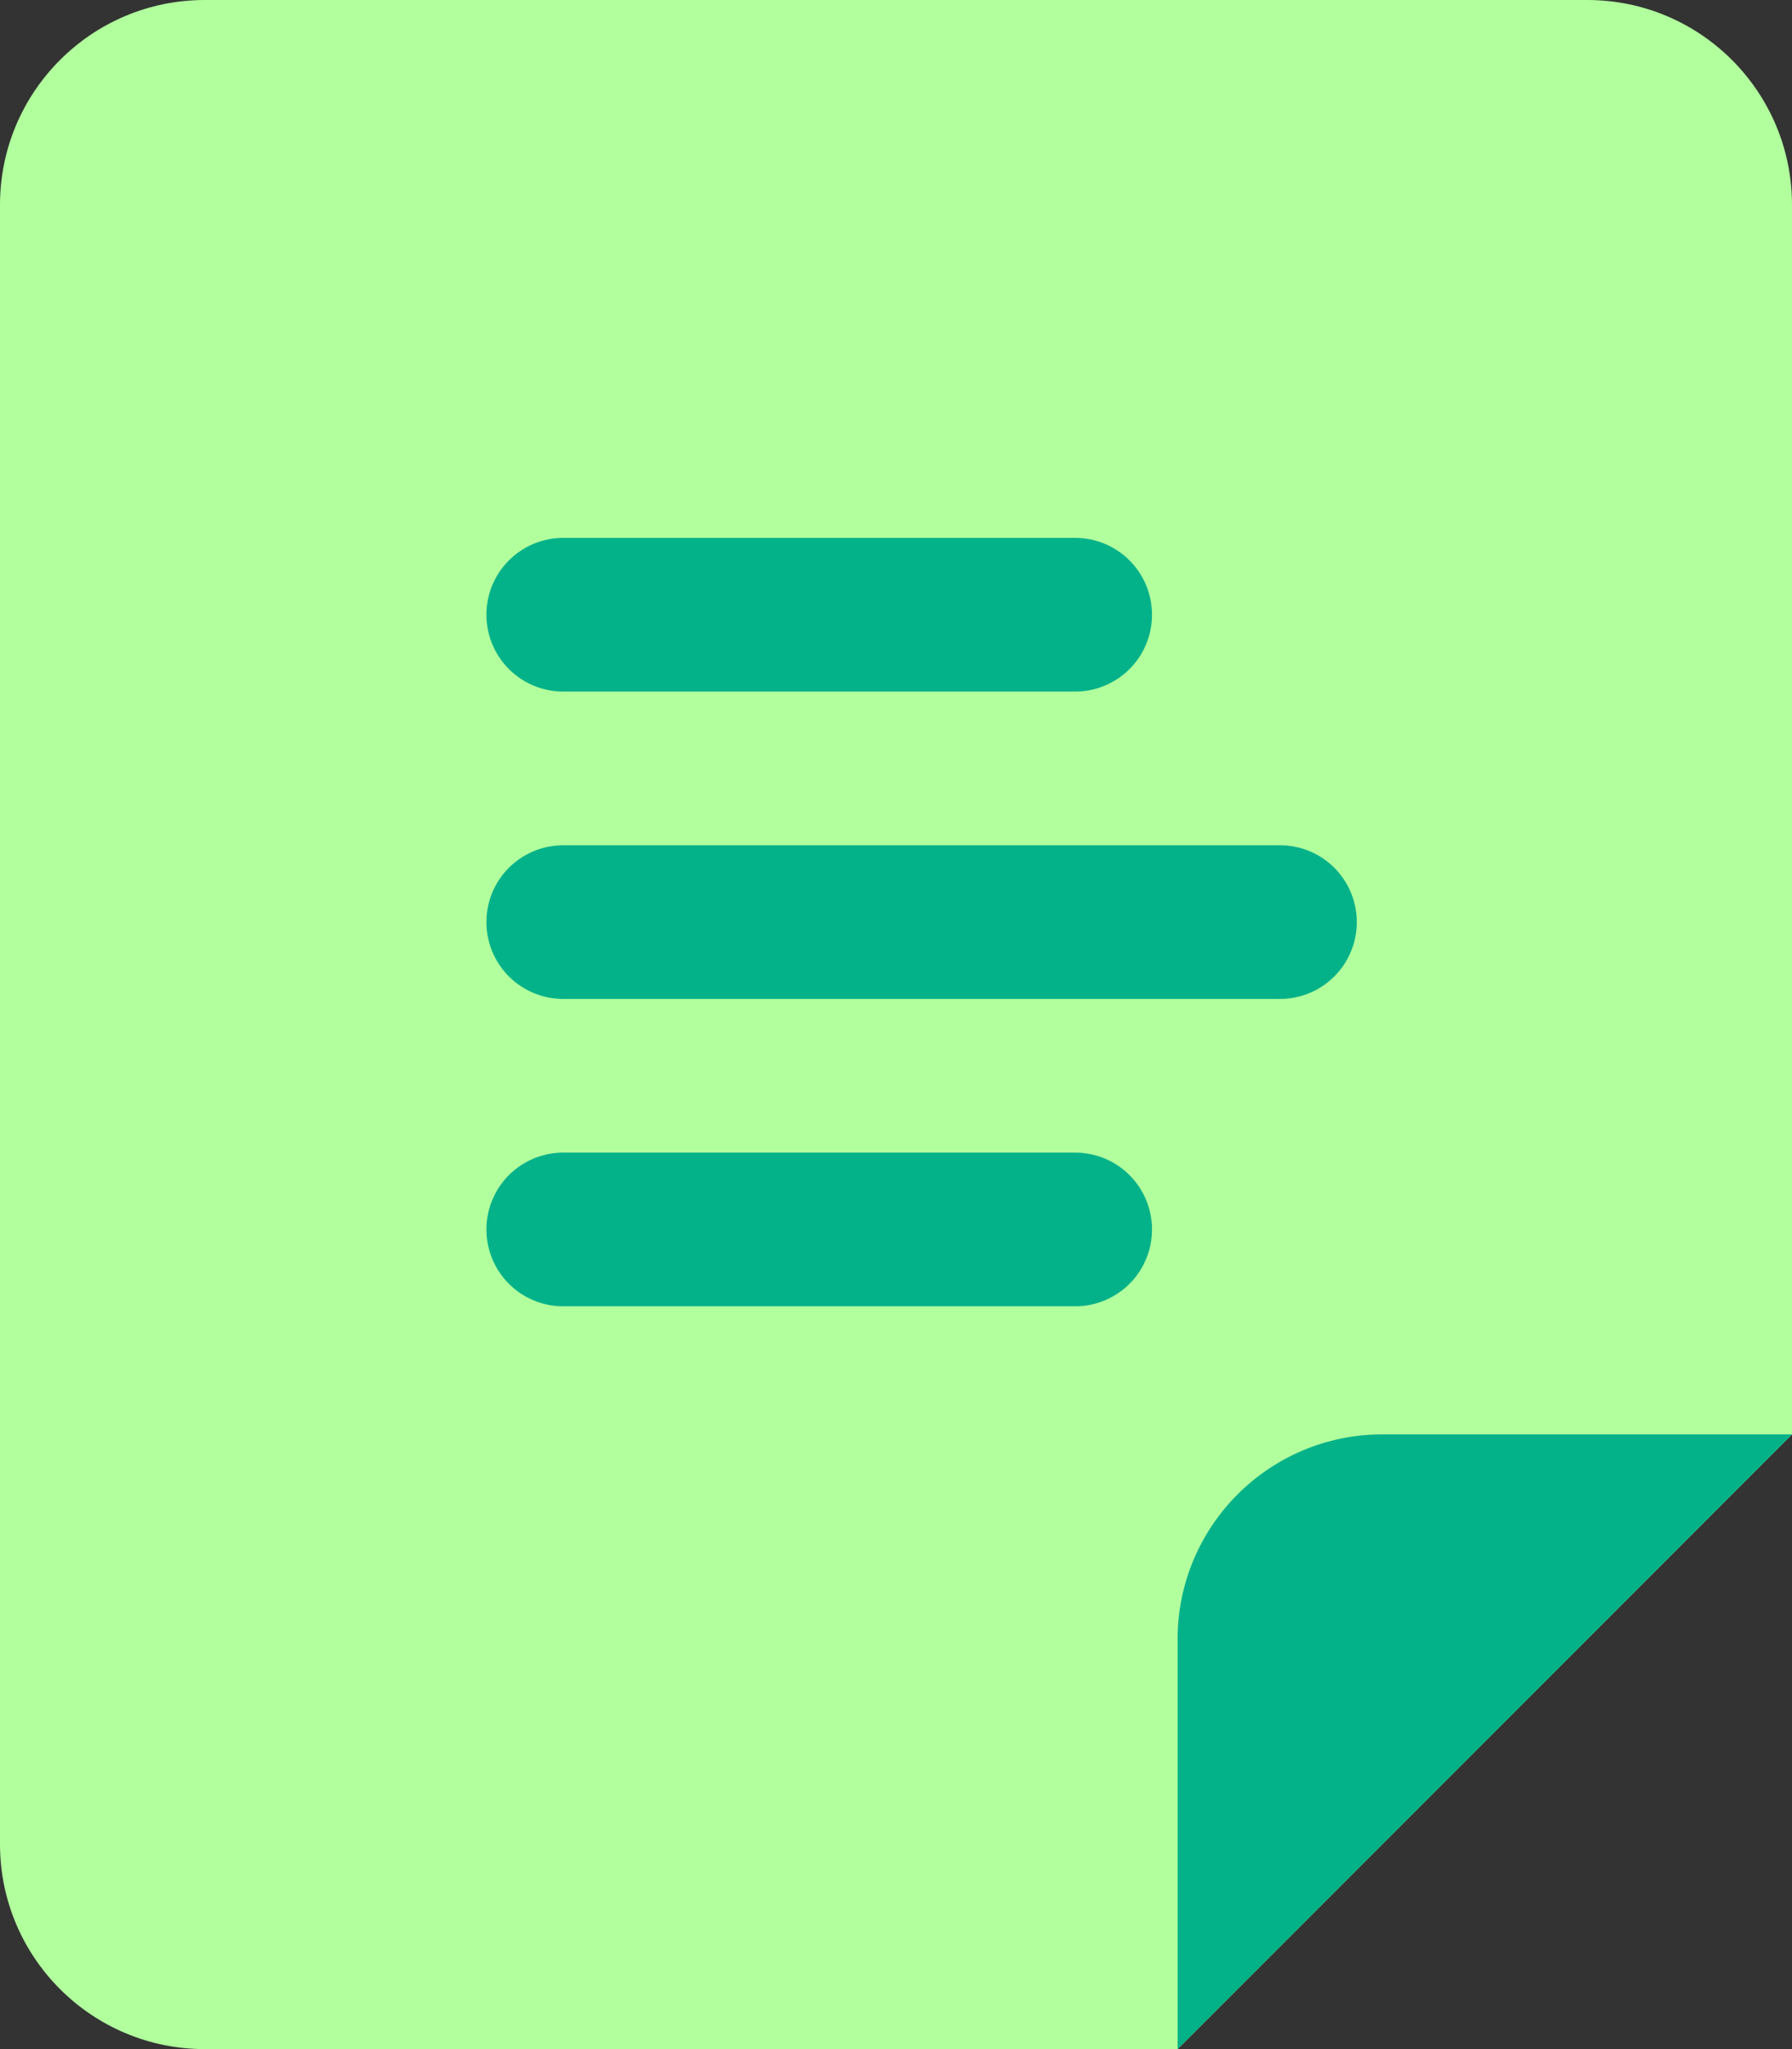
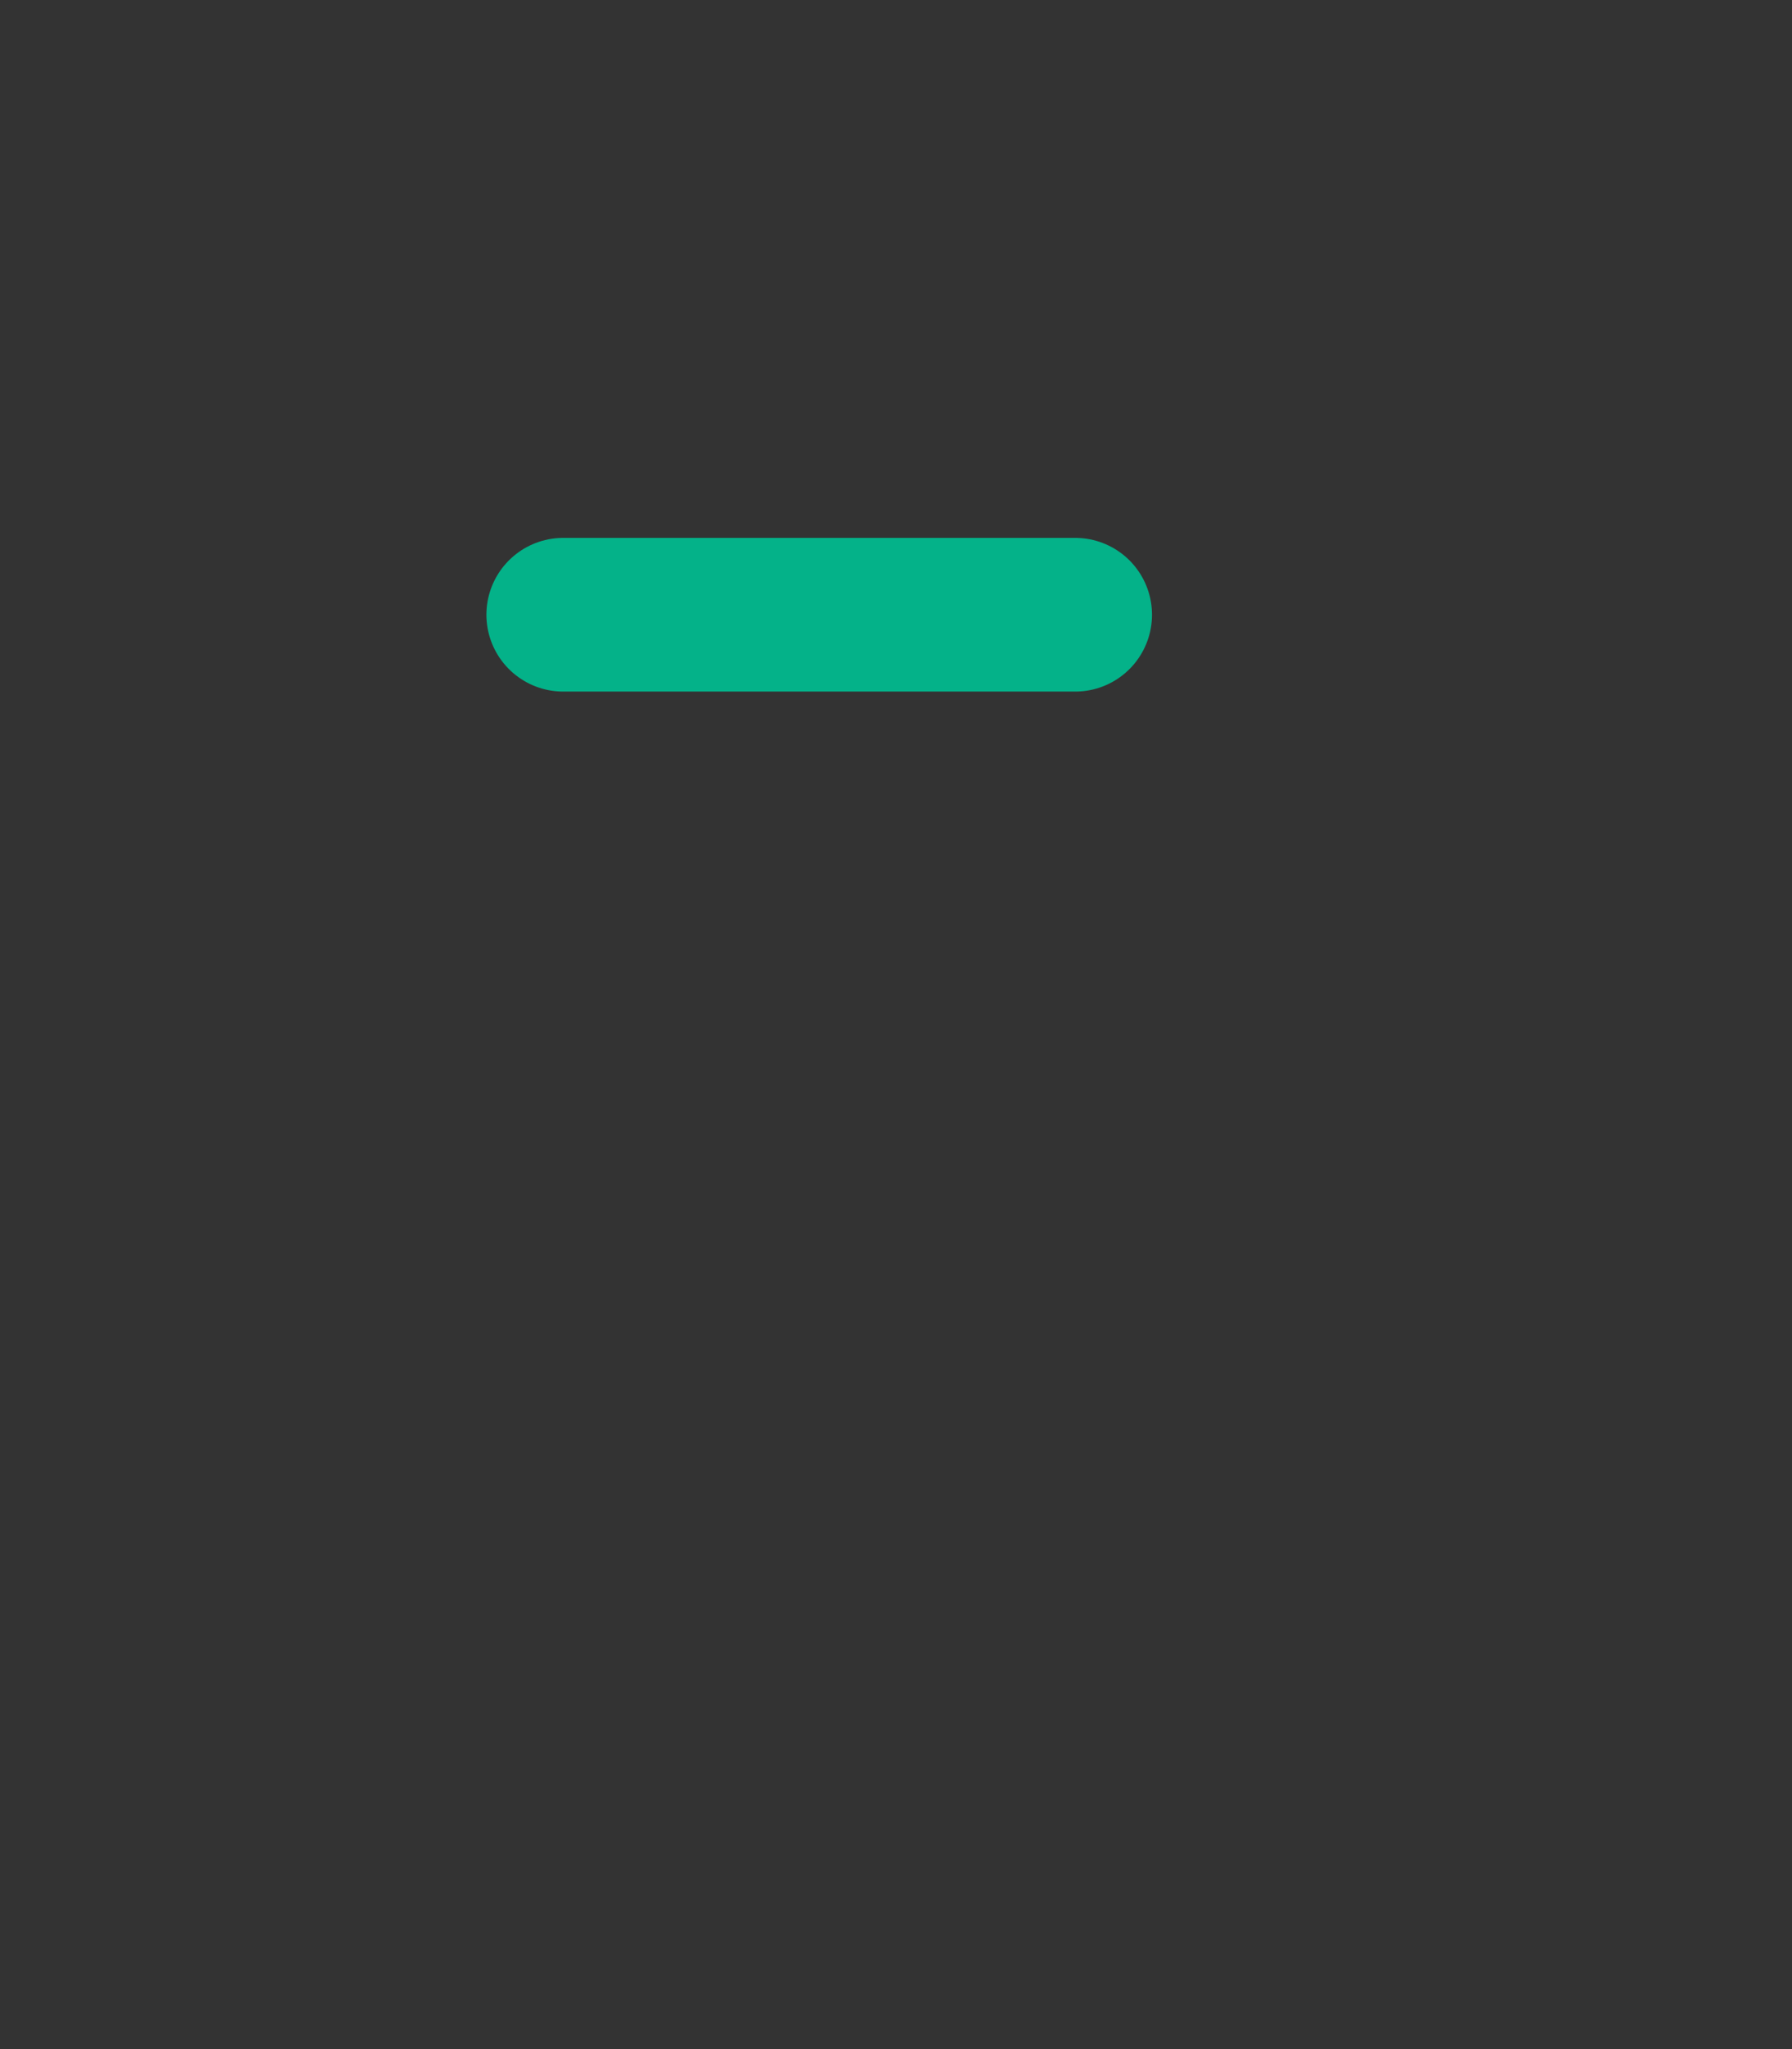
<svg xmlns="http://www.w3.org/2000/svg" width="35" height="40" viewBox="0 0 35 40" fill="none">
  <rect x="0" y="0" width="35" height="40" fill="#333333" stroke="none" />
-   <path d="M0 4C0 1.791 1.791 0 4 0H31C33.209 0 35 1.791 35 4V28L23 40H4C1.791 40 0 38.209 0 36V4Z" fill="#B1FF9D" />
-   <path d="M23 32C23 29.791 24.791 28 27 28H35L23 40V32Z" fill="#04B289" />
  <path d="M11 12H21" stroke="#04B289" stroke-width="3" stroke-linecap="round" />
-   <path d="M11 24H21" stroke="#04B289" stroke-width="3" stroke-linecap="round" />
-   <path d="M11 18H25" stroke="#04B289" stroke-width="3" stroke-linecap="round" />
</svg>